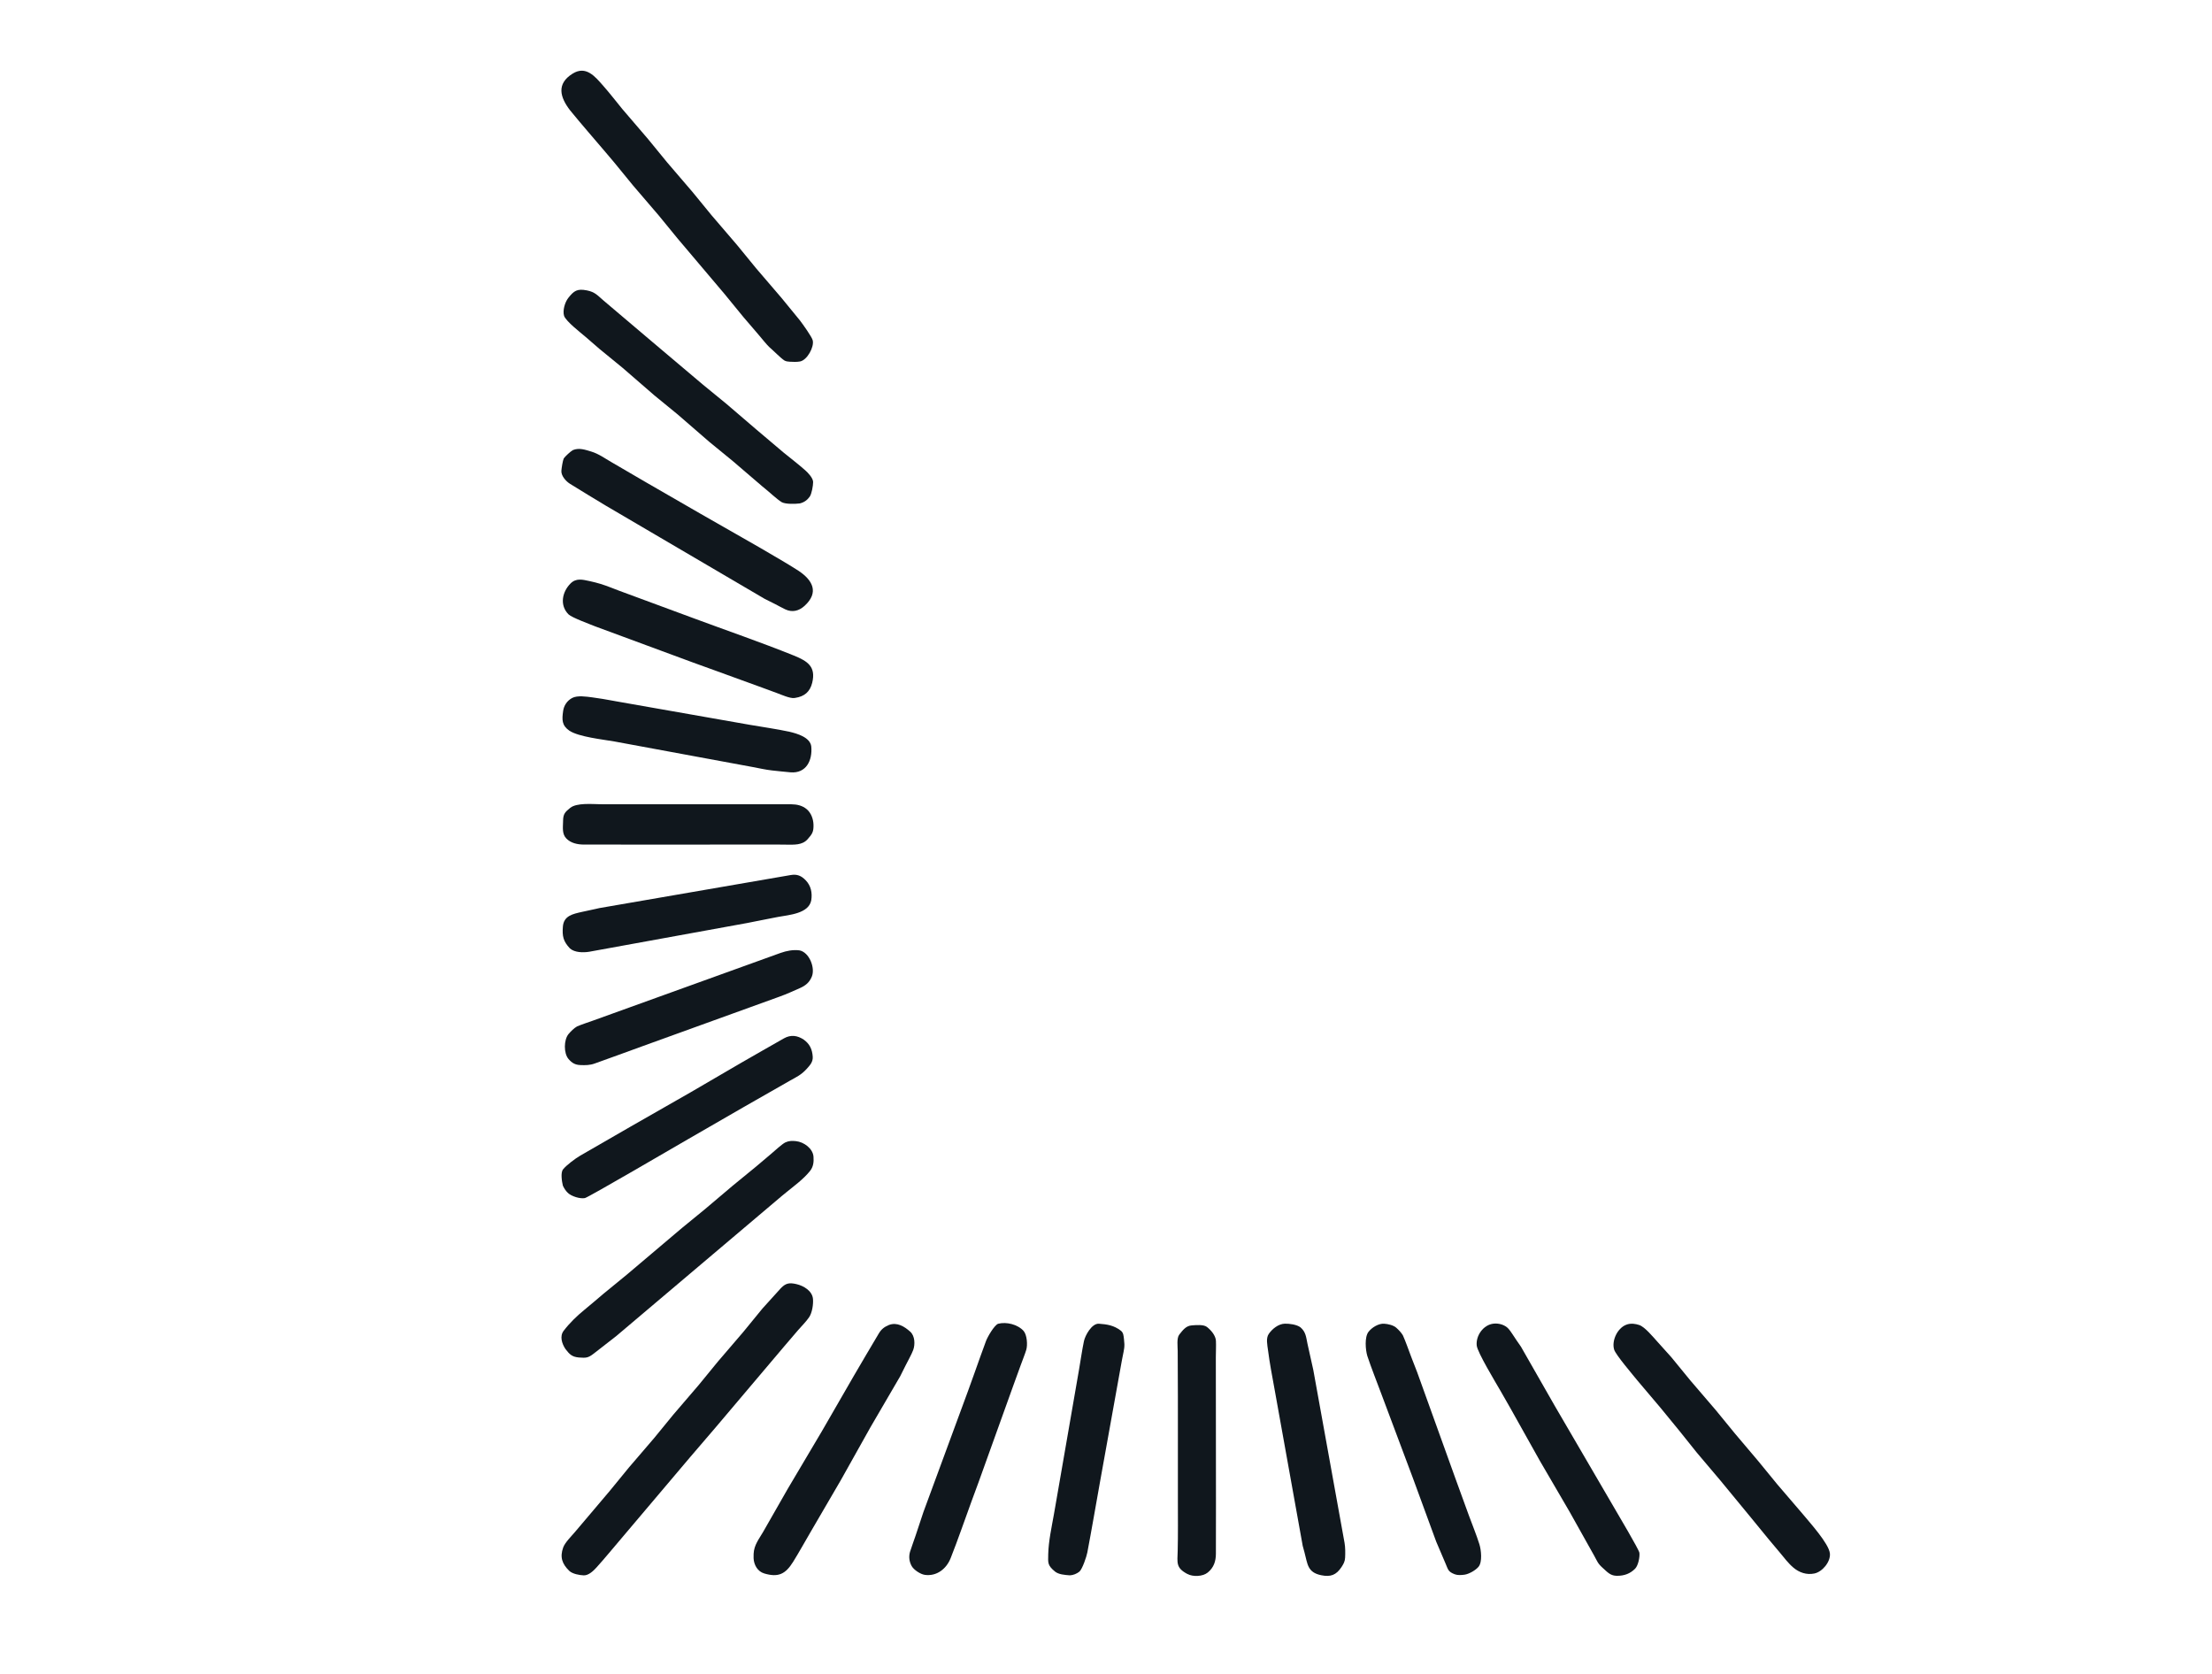
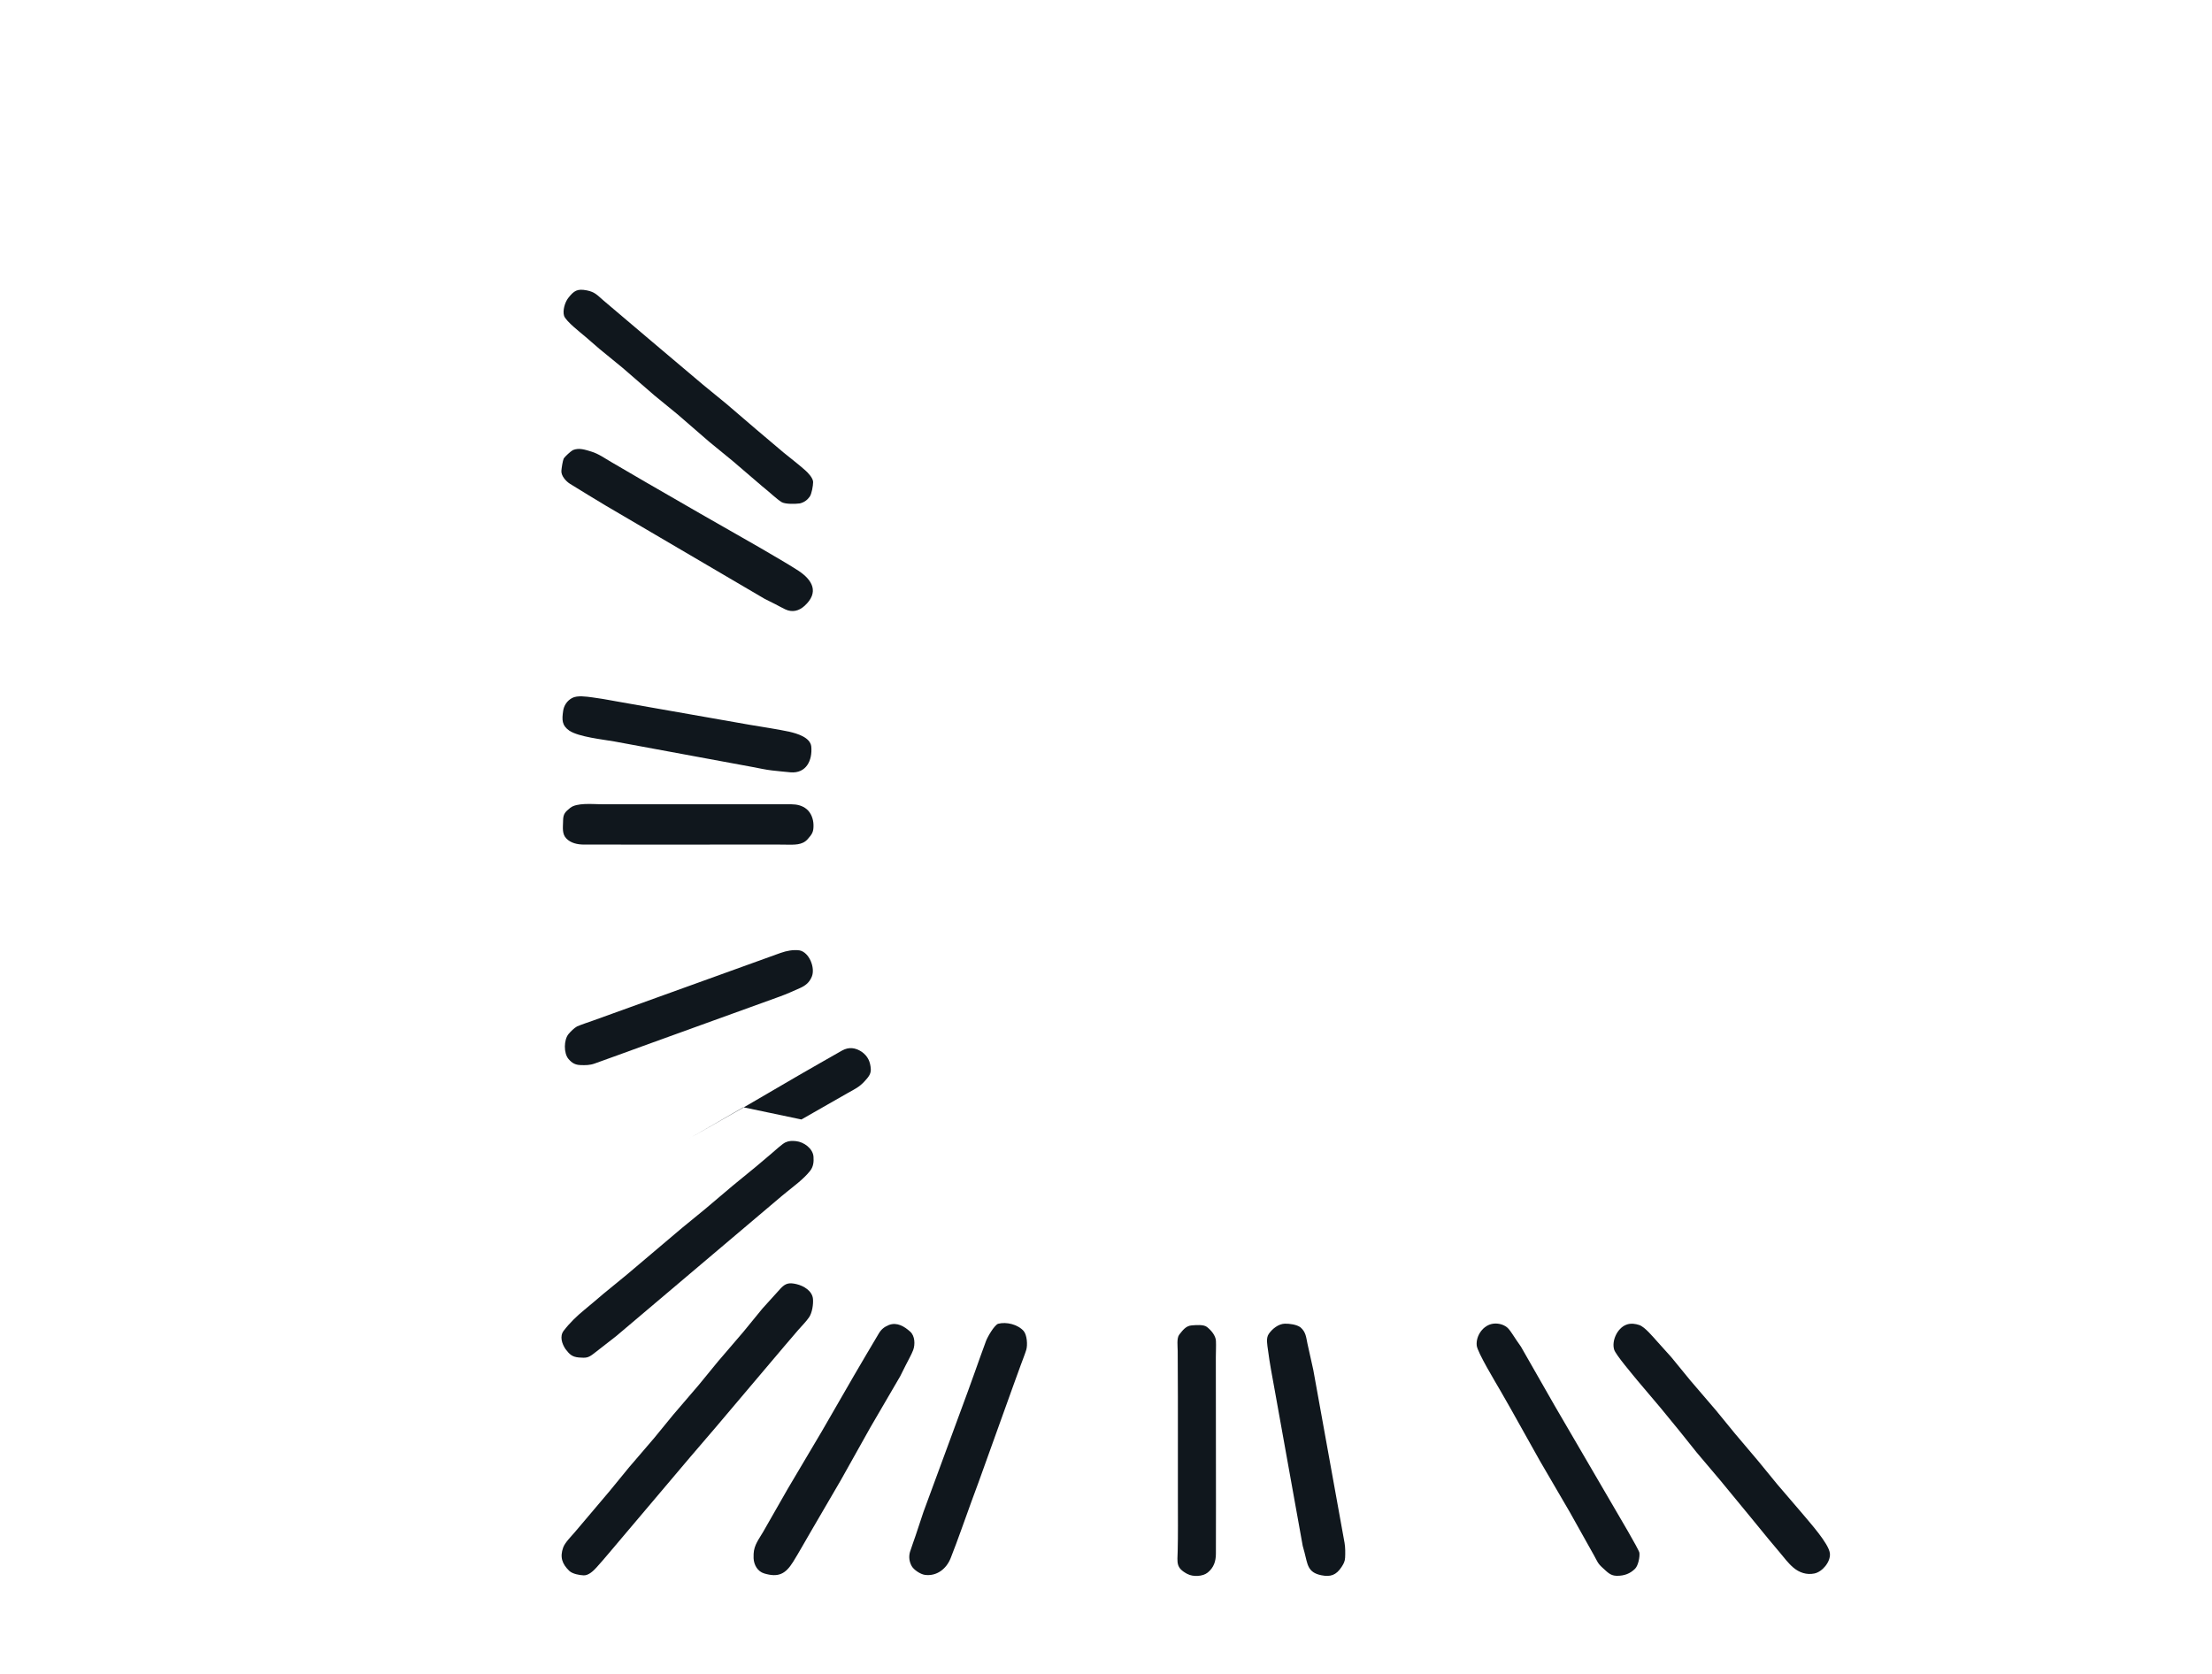
<svg xmlns="http://www.w3.org/2000/svg" xml:space="preserve" width="277.5mm" height="210mm" version="1.1" style="shape-rendering:geometricPrecision; text-rendering:geometricPrecision; image-rendering:optimizeQuality; fill-rule:evenodd; clip-rule:evenodd" viewBox="0 0 27750 21000">
  <defs>
    <style type="text/css">
   
    .fil0 {fill:#10171D;fill-rule:nonzero}
   
  </style>
  </defs>
  <g id="Слой_x0020_1">
    <path class="fil0" d="M9857.09 16868.32l-877.17 1036.66 -318.97 372.12 -877.17 1036.66c-98.86,115.38 -200.07,240.13 -301.56,351.8 -38.39,42.23 -98.68,100.19 -159.35,98.09 -53.23,-1.85 -139.64,-18.03 -179.75,-54.89 -90.77,-86.76 -121.81,-173.56 -77.63,-295.25 22.62,-62.32 101.3,-139.26 146.67,-192.88 65.01,-76.77 130.07,-153.5 195.06,-230.28 73.09,-86.39 146.18,-172.78 219.28,-259.15l24.37 -28.8 239.24 -292.39 318.99 -372.12 239.21 -292.39 318.97 -372.13 239.24 -292.39 318.97 -372.1 239.23 -292.41c77.36,-85.02 154.22,-171.16 231.58,-255.93 62.16,-64.58 108.51,-70.55 194.53,-50.86 90.16,20.61 199.05,84.33 208.05,185.62 6,67.51 -9.96,174.19 -49.14,231.13 -37.64,54.7 -92.9,109.45 -137.2,160.23 -51.95,60.45 -103.6,121.14 -155.45,181.66z" />
-     <path class="fil0" d="M7810.38 1371.66l318.97 372.13 239.23 292.39 318.97 372.12 239.24 292.39 318.96 372.12 239.26 292.4 318.95 372.12c77.2,94.36 154.83,188.55 231.73,283.14 33.99,44.63 148.48,203.4 160,248.81 20.87,82.26 -68.67,249.26 -160.02,265.84 -39.9,7.23 -88.4,5.3 -128.97,2.91 -24.09,-1.7 -43.26,-3.7 -64.89,-14.76 -52.83,-34.63 -133.68,-120.38 -189.44,-167.61 -26.29,-22.28 -110.15,-126.19 -138.78,-159.6 -62.69,-73.15 -125.39,-146.31 -188.1,-219.46l-239.24 -292.39 -584.78 -691.11 -239.24 -292.39 -318.97 -372.1 -239.23 -292.41c-35.21,-41.6 -70.39,-83.19 -105.6,-124.78 -147.98,-174.78 -301.54,-349.35 -445.89,-526.61 -127.44,-164.53 -174.71,-333.12 31.65,-461.24 168.5,-104.61 281.63,37.02 385.19,154.81 80.78,91.86 155.71,188.79 233.03,283.54l7.97 9.74z" />
    <path class="fil0" d="M20967.93 17027.83l239.24 292.39 318.97 372.12 239.21 292.39 292.41 345.55 239.24 292.39 318.97 372.12c85.52,104.21 326.72,368.9 340.41,493.2 11.33,102.97 -92.9,231.63 -195.21,252.46 -97.41,19.84 -188.84,-11.23 -263.15,-74.16 -64.1,-54.27 -116.52,-124.8 -170.16,-189.2 -45.72,-54.45 -91.33,-109 -137.23,-163.31l-239.24 -292.39 -372.12 -451.87 -292.39 -345.55 -212.64 -265.81 -239.24 -292.4 -292.39 -345.54c-57.51,-71.4 -272.68,-322.37 -292.7,-388.22 -33.39,-109.86 38.34,-267.53 149.45,-311.62 31.27,-12.39 55.41,-14.47 88.59,-13.28 27.68,2.03 49.97,7.84 76.34,15.87 70.16,22.85 175.41,151.84 228.95,210.48 58.73,64.33 116.48,129.58 174.69,194.38z" />
    <path class="fil0" d="M8820.44 4827.18l292.39 239.24 372.12 318.96 345.55 292.39c87.78,71.75 187.82,147.99 271.49,222.31 35.91,31.93 99.2,98.13 98.89,148.47 -0.27,43.35 -17.71,147.46 -42.81,182.51 -31.69,44.25 -71.89,72.16 -124.72,84.83 -58.17,6.87 -172.76,11.05 -224.7,-14.83 -61.82,-37.15 -160.47,-131.13 -224.2,-182.18 -6.58,-5.27 -13.16,-10.54 -19.75,-15.81l-372.12 -318.97 -292.39 -239.23 -398.72 -345.55 -292.37 -239.23 -398.74 -345.55 -292.39 -239.24c-56.96,-49.37 -113.92,-98.74 -170.87,-148.09 -65.32,-56.19 -239.82,-189.89 -270.08,-262.55 -21.24,-66.88 9.13,-171.92 51.59,-226.12 72.55,-92.58 113.29,-118.52 231.98,-95.84 104.36,19.93 134.39,62.51 210.94,127.75 405.61,345.56 813.52,688.37 1220.3,1032.53l28.61 24.2z" />
    <path class="fil0" d="M9803.94 15007.69l-2073.33 1754.34c-94.62,72.79 -187.67,146.02 -281.72,219.24 -71.43,55.63 -96.35,55.82 -186.64,49.26 -86.59,-8.05 -116.73,-38.89 -168.46,-106.14 -43.78,-65.91 -75.68,-159.71 -22.29,-229.35 75.56,-98.61 164.77,-184.81 260.62,-263.19 80.29,-65.66 159.73,-134.35 239,-201.44l292.39 -239.24 691.11 -584.78 292.39 -239.24 345.55 -292.39 292.39 -239.23c63.98,-54.14 127.99,-108.3 191.97,-162.44 39.62,-33.53 135.03,-121.33 174.85,-140.55 45.7,-21.17 84.28,-21.64 134.8,-16.18 97.23,10.49 210.97,91.12 218.91,194.79 5.09,66.61 -1.47,126.79 -44.03,180 -81.64,102.12 -197.2,185.37 -299.03,268.69 -16.23,13.3 -32.48,26.6 -48.73,39.88l-9.75 7.97z" />
    <path class="fil0" d="M19080.66 16894.92l425.3 744.27 744.26 1275.87c44.03,76.55 311.29,525.12 316.38,565.23 6.74,53.25 -14.97,159.25 -52.74,198.34 -61.42,63.58 -137.35,90.6 -224.59,90.56l-14.71 -0.35c-75.37,-2.93 -113.24,-49.95 -166.84,-97.31 -64.87,-57.35 -68.4,-83.02 -110.67,-158.58 -101.6,-181.62 -203.33,-363.13 -305.01,-544.71l-372.13 -637.94 -372.12 -664.52c-41.71,-72.95 -83.4,-145.93 -125.09,-218.89 -57.9,-100.58 -288.41,-481 -297.02,-566.66 -12.41,-123.29 81.72,-259.73 211.04,-274.34 66.66,-7.53 143.63,14.34 188.76,65.33 29.1,32.93 71.91,103.49 99.63,143.54 18.49,26.74 37,53.47 55.55,80.16z" />
    <path class="fil0" d="M11292.47 17267.04l-372.1 637.94 -372.15 664.52 -372.12 637.93c-74.89,127.47 -149.14,263.04 -226.9,387.7 -95.44,152.92 -185.52,197.1 -361.57,144.64 -84.59,-25.22 -129.89,-107.91 -133.71,-191.67 -0.85,-18.61 -0.26,-36.33 0.48,-54.9 5.5,-112.52 67.01,-183.84 121.21,-278.22 103.05,-179.48 205.4,-359.46 308.1,-539.15l425.32 -717.69 398.72 -691.11c105.5,-178.58 210.24,-360.93 317.15,-538.19 32.81,-54.41 68.66,-82.21 128.28,-106.99 101.48,-37.06 191.75,18.32 266.08,84.93 59.2,53.07 62.61,160.37 36.81,230.31 -19.73,53.51 -68.43,139.63 -95.95,194.64 -22.54,45.1 -45.1,90.21 -67.65,135.31z" />
    <path class="fil0" d="M8102.75 6049.9l691.13 398.72 744.25 425.3c158.01,94.46 323.73,186.08 477.79,285.77 180.49,119.39 261.47,272.99 77.67,440.83 -70.76,64.62 -154.27,85.56 -242.71,43.83 -42.39,-20.01 -83.79,-43.81 -125.63,-65.21 -40.98,-20.64 -81.97,-41.21 -122.97,-61.79l-11 -5.5 -1993.54 -1169.56c-149.08,-90.83 -300.48,-180.27 -448.09,-273.23 -50.28,-31.67 -110.54,-99.59 -106.95,-161.51 1.85,-31.96 16.71,-129.41 29.97,-156.76 19.57,-27.54 83.56,-86.22 112.99,-103.65 79.04,-33.23 155.57,-4.9 233.6,18.55 88.63,26.64 170.35,84.91 250.99,131.96 43.26,25.21 86.51,50.42 129.74,75.64 54.07,31.54 108.13,63.08 162.21,94.62 46.84,27.33 93.71,54.66 140.55,81.99z" />
-     <path class="fil0" d="M9325.49 13891.28l-691.11 398.72c-151.46,86.99 -1252.45,731.43 -1296.49,740.41 -60.86,12.39 -169.33,-22.32 -213.37,-64.53 -28.13,-26.94 -46.31,-55.95 -62.93,-90.83 -12.1,-48.25 -30.86,-162.73 1.59,-204.03 41.4,-52.67 154.81,-137.36 215.8,-172.78 208.59,-121.17 417.97,-240.97 626.92,-361.49l10.79 -6.23 744.26 -425.3 637.94 -372.13c178.59,-102.06 357.22,-205.57 536.32,-306.57 85.19,-48.06 168.13,-37.1 248.3,16.48 75.07,53.97 106.51,123.2 112.24,214.26 4.15,65.78 -34.65,107.2 -76.9,153.71 -67.76,74.62 -125.64,99.64 -210.96,147.73 -144.12,81.28 -287.72,164.18 -431.39,246.28 -43.16,24.65 -86.3,49.32 -129.43,73.97l-21.58 12.33z" />
+     <path class="fil0" d="M9325.49 13891.28l-691.11 398.72l10.79 -6.23 744.26 -425.3 637.94 -372.13c178.59,-102.06 357.22,-205.57 536.32,-306.57 85.19,-48.06 168.13,-37.1 248.3,16.48 75.07,53.97 106.51,123.2 112.24,214.26 4.15,65.78 -34.65,107.2 -76.9,153.71 -67.76,74.62 -125.64,99.64 -210.96,147.73 -144.12,81.28 -287.72,164.18 -431.39,246.28 -43.16,24.65 -86.3,49.32 -129.43,73.97l-21.58 12.33z" />
    <path class="fil0" d="M12275.95 18596.09c-28.85,78.31 -57.69,156.59 -86.54,234.9 -87.16,236.95 -170.6,483.04 -263.31,716.89 -53.05,133.82 -174.03,229.76 -323.09,209.71 -55.88,-7.53 -138.72,-62.85 -165.05,-109.4 -31.21,-55.28 -38.97,-116.23 -22.39,-177.36 20.87,-66.53 48.14,-138.06 70.63,-205.53 32.98,-99 65.68,-198.09 98.66,-297.08l558.21 -1515.11c27.98,-77.73 55.95,-155.43 83.94,-233.16 47.21,-131.13 93.49,-265.66 142.42,-395.77 19.98,-53.15 100.89,-194.22 150.93,-216.55 104.9,-27.91 247.06,7.68 319.76,88.36 44.45,49.29 53.33,178.14 34.09,239.91 -18.22,58.54 -47.31,130.36 -68.83,189.71 -28.85,79.54 -57.98,159 -86.72,238.6 -147.57,410.62 -295.15,821.25 -442.71,1231.88z" />
-     <path class="fil0" d="M8687.53 7751.09c422.11,156.9 855.98,305.4 1272.75,473.63 169.36,68.96 278.57,137.55 229,341.14 -27.71,113.9 -98.97,172.26 -213.31,189.54l-14.05 1.77c-54.08,5.23 -157.13,-40.97 -210.92,-60.76 -63.1,-23.18 -126.02,-46.78 -189.17,-69.77 -189.35,-68.71 -378.5,-137.96 -567.88,-206.5 -70.7,-25.59 -141.42,-51.17 -212.13,-76.74 -31.43,-11.37 -62.87,-22.74 -94.29,-34.11l-1222.72 -451.87c-69.4,-28.41 -287.47,-107.88 -331.78,-149.04 -115.48,-114.54 -80.84,-283.92 25.75,-389.58 68.76,-68.17 149.27,-47.94 235.85,-29.06 104.19,22.7 170.68,43.31 269.95,81.66 31.48,12.26 62.88,24.53 94.48,36.52l11.42 4.26c78.38,28.97 156.76,57.92 235.15,86.9 223.39,82.55 446.76,165.12 670.15,247.67l11.75 4.34z" />
    <path class="fil0" d="M9206.44 12710.5c-383.2,138.6 -766.41,277.2 -1149.61,415.8 -198.91,71.96 -398.53,146.03 -597.77,216.54 -60.33,21.37 -115.34,21.58 -179.15,18.9 -65.32,-2.76 -104.3,-25.92 -147.4,-75.62 -62.52,-72.05 -60.28,-241.58 0.4,-314.17 25.36,-30.36 70.45,-75.21 105,-94.13 56.67,-25.24 138.99,-51.22 199.59,-73.11 78.5,-28.31 157,-56.65 235.47,-84.96 78.48,-28.32 156.98,-56.63 235.48,-84.97 627.74,-226.51 1255.29,-453.9 1883.31,-679.57 76.45,-26.82 156.88,-42.84 238.35,-32.31 122.48,24 199.36,219.21 154.48,328.87 -31.07,75.97 -80.67,114.07 -152.69,145.88 -87.43,38.64 -157.74,71.15 -248.55,104.15l-25.46 9.25c-183.83,66.45 -367.65,132.98 -551.45,199.45z" />
-     <path class="fil0" d="M17778.21 17213.89l478.45 1329.05c56.71,155.93 113.41,311.88 170.12,467.82 42.93,117.48 95.37,243.94 132.29,361.97 22.35,71.47 39.95,223.31 -11.22,284.07 -36.03,42.79 -115.24,88.34 -171.95,98.01 -22.1,3.74 -42.54,4.53 -64.85,5.13 -23.93,-0.05 -37.37,-2.37 -60.01,-9.55 -85.85,-32.75 -82.8,-58.23 -117.23,-137.19 -39.55,-90.72 -77.59,-181.84 -116.39,-272.82l-292.39 -797.42 -398.72 -1063.24c-56.99,-153.94 -121.65,-314.12 -173.07,-469.01 -22.81,-76.24 -36.23,-236.17 14.81,-302.06 42.25,-54.53 125.53,-106.37 196.11,-101.93 47.73,3.01 115.46,17.83 151.94,50.14 31.13,27.6 61.03,58.97 82.86,94.54 34.9,76.8 68.94,176.08 99.5,256.57 5.38,14.18 10.77,28.39 16.23,42.54 19.65,50.57 39.31,101.13 58.98,151.7l4.54 11.68z" />
    <path class="fil0" d="M16475.76 17187.31c130.66,723.04 262.47,1446.03 392.04,2169.24 9.8,54.68 10,129.45 6.91,185.47 -2.67,48.58 -18.57,75.98 -44.57,116.81 -67.74,102.56 -138.37,126.78 -254.4,103.39 -174.58,-35.2 -171.45,-141.49 -210.35,-285.58 -7.49,-27.71 -15.01,-55.43 -22.58,-83.13 -59.08,-328.58 -118.12,-657.14 -177.2,-985.72 -29.53,-164.27 -59.06,-328.56 -88.59,-492.85 -29.53,-164.29 -59.08,-328.56 -88.61,-492.85 -29.86,-165.24 -59.93,-317.98 -81.22,-485.42 -7.9,-61.94 -28.01,-147.31 9.65,-201.97 43.91,-63.73 121.44,-126.13 201.38,-128.37 57.87,-1.6 148.26,10.31 195.81,45.21 68.25,58.23 71.13,122.92 88.13,204.57 24.4,110.42 49.07,220.8 73.6,331.2z" />
    <path class="fil0" d="M9927.54 10090.04c69.8,0.58 138.8,15.68 193.69,62.35 54.76,46.57 82.11,122.98 84.17,192.99 2.64,90.04 -15.27,117.77 -74.68,184.15 -67.18,75.04 -169.46,67.47 -262.7,66.99 -42.7,-0.19 -85.37,-1.12 -128.04,-1.29 -804.39,0.04 -1608.65,1.73 -2413.05,0.36 -80.1,-0.13 -165.65,-16.9 -223.49,-77.7 -52.6,-55.26 -41.73,-134.61 -39.8,-207.01l0.54 -19.6c1.64,-81.78 27.18,-105.47 89.58,-156.38 81.85,-65.03 272.97,-46.65 374.98,-45.46 45.78,0.37 91.54,0.76 137.32,0.8 753.82,0.07 1507.64,0.36 2261.48,-0.2z" />
-     <path class="fil0" d="M13888.53 18098.94c-29.55,164.08 -59.08,328.15 -88.61,492.23 -52.96,294.36 -103.24,591.73 -159.06,885.24 -10.01,52.77 -62.36,208.76 -99.67,240.45 -30.32,25.73 -79.92,45.55 -119.57,46.46 -60.25,-4.48 -141.9,-9.26 -189.49,-49.72 -90.29,-76.74 -84.52,-103.57 -81.86,-216.38 3.84,-162.42 42.6,-336.19 70.95,-497.29 6.47,-36.73 12.89,-73.46 19.28,-110.19 56.84,-327.68 113.69,-655.35 170.53,-983 14.2,-81.92 28.41,-163.83 42.61,-245.74 27.72,-159.74 55.42,-319.47 83.13,-479.21 20.02,-115.65 37.68,-242.34 61.46,-355.91 15.36,-73.42 98.68,-223.95 187.2,-219.18 104.22,7.12 189.73,21.13 275.11,86.82 34.55,26.55 34.51,64.42 40.07,106.9 12.63,96.28 1.26,125.69 -17.33,220.58 -3.7,18.85 -7.39,37.65 -10.9,56.55 -61.28,340.47 -122.57,680.92 -183.85,1021.39z" />
    <path class="fil0" d="M7704.82 9301.58c-147.98,-25.52 -441.3,-56.75 -560.73,-133.87 -97.94,-67.38 -94.75,-138.84 -79.45,-247.93 9.81,-69.77 49.82,-128.79 112.07,-162.82 66.04,-36.09 181.91,-17.23 255.21,-7.91 87.03,11.06 173.6,26.59 259.87,42.38l11.14 2.05 24.84 4.55c160.43,28.22 320.88,56.44 481.31,84.64 234.47,41.23 468.95,82.45 703.44,123.68 164.54,28.93 329.08,57.86 493.64,86.8 163.81,28.52 335.71,52.01 497.45,87.02 95.44,22.39 261.34,69.82 274.07,185.6 15.77,173.31 -63.23,339.7 -260.71,323.37 -75.41,-6.21 -157.42,-15.83 -233.28,-23.76 -73.17,-7.62 -171.31,-29.78 -246.18,-43.62 -245.78,-45.39 -491.54,-90.83 -737.32,-136.24 -331.78,-61.3 -663.59,-122.62 -995.37,-183.94z" />
-     <path class="fil0" d="M9378.64 11578.75c-661.68,120.3 -1323.33,240.76 -1985.03,361.08 -74.98,12.68 -185.69,11.87 -244.79,-42.56 -82.88,-88.76 -96.78,-152.36 -87.36,-271.87 10.81,-137.33 124.01,-158.81 239.6,-185.23 57.35,-13.13 115.11,-24.19 172.5,-37.25 14.8,-3.44 29.6,-6.86 44.41,-10.27 800.74,-137.87 1601.56,-275.58 2402.03,-414.8 79.25,-13.76 132.98,8.36 188.93,66.96 65.45,68.51 82.69,156.6 68.87,247.99 -29.51,169.18 -279.94,185.27 -414.84,210.23 -7.54,1.45 -15.07,2.9 -22.62,4.36 -83.63,16.45 -167.36,32.56 -250.95,49.2 -28.72,5.75 -57.42,11.49 -86.14,17.24l-24.61 4.92z" />
    <path class="fil0" d="M14776.98 18084.94c0.37,-378.6 -0.02,-757.19 -2.38,-1135.8 -0.34,-54.72 -14.47,-161.84 19.05,-204.96 43.57,-54.72 83.21,-111.71 158.27,-116.69 51.96,-3.46 147.19,-13.32 189.56,19.97 51.76,40.73 109.36,106.66 112.79,175.18 3.09,61.18 -1.25,139.76 -1.31,203.7 -0.5,822.09 3.38,1644.18 0.83,2466.25 -0.29,94.9 -26.75,174.17 -102.64,235.82 -63,51.18 -184.73,55.29 -255.37,17.89 -146.36,-77.57 -125.13,-140.38 -121.33,-290.69 5.15,-204.15 2.34,-416.71 2.47,-621.63 0.19,-249.68 -0.17,-499.36 0.06,-749.04z" />
  </g>
</svg>